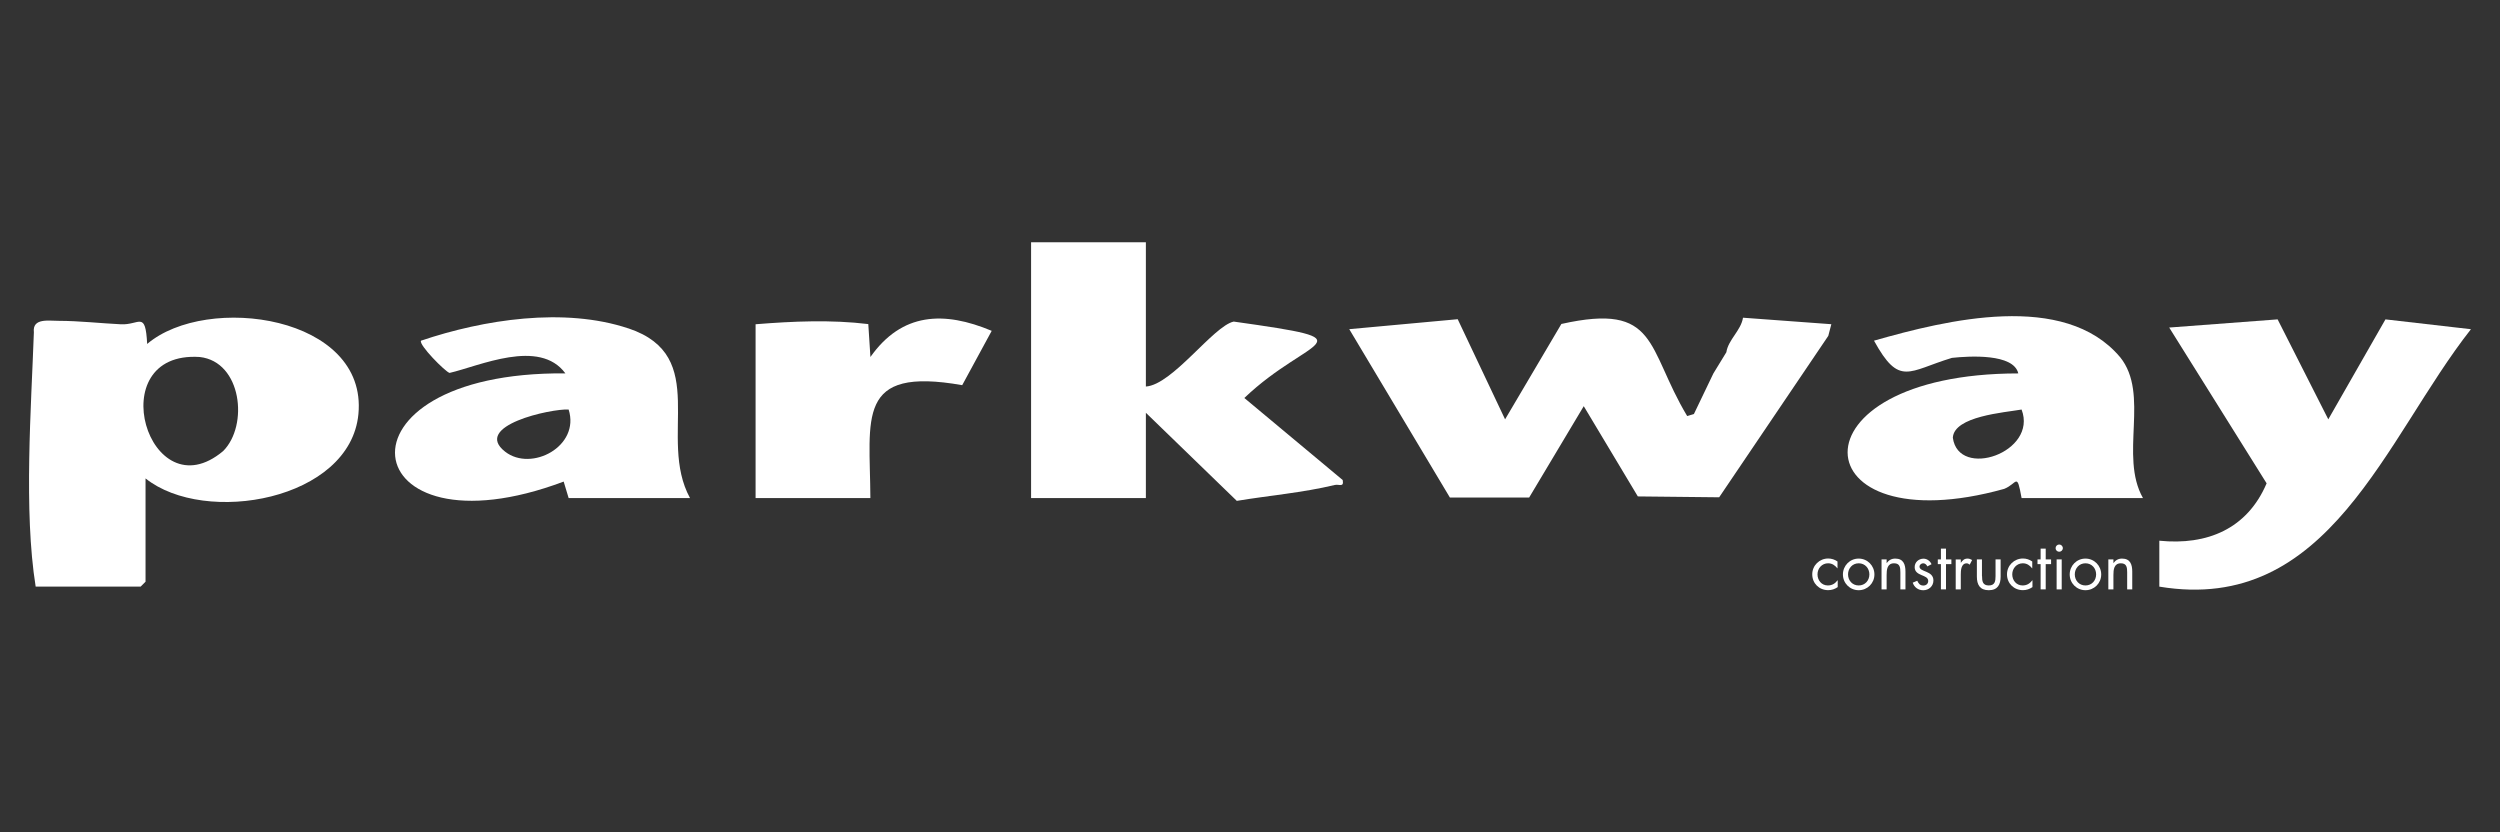
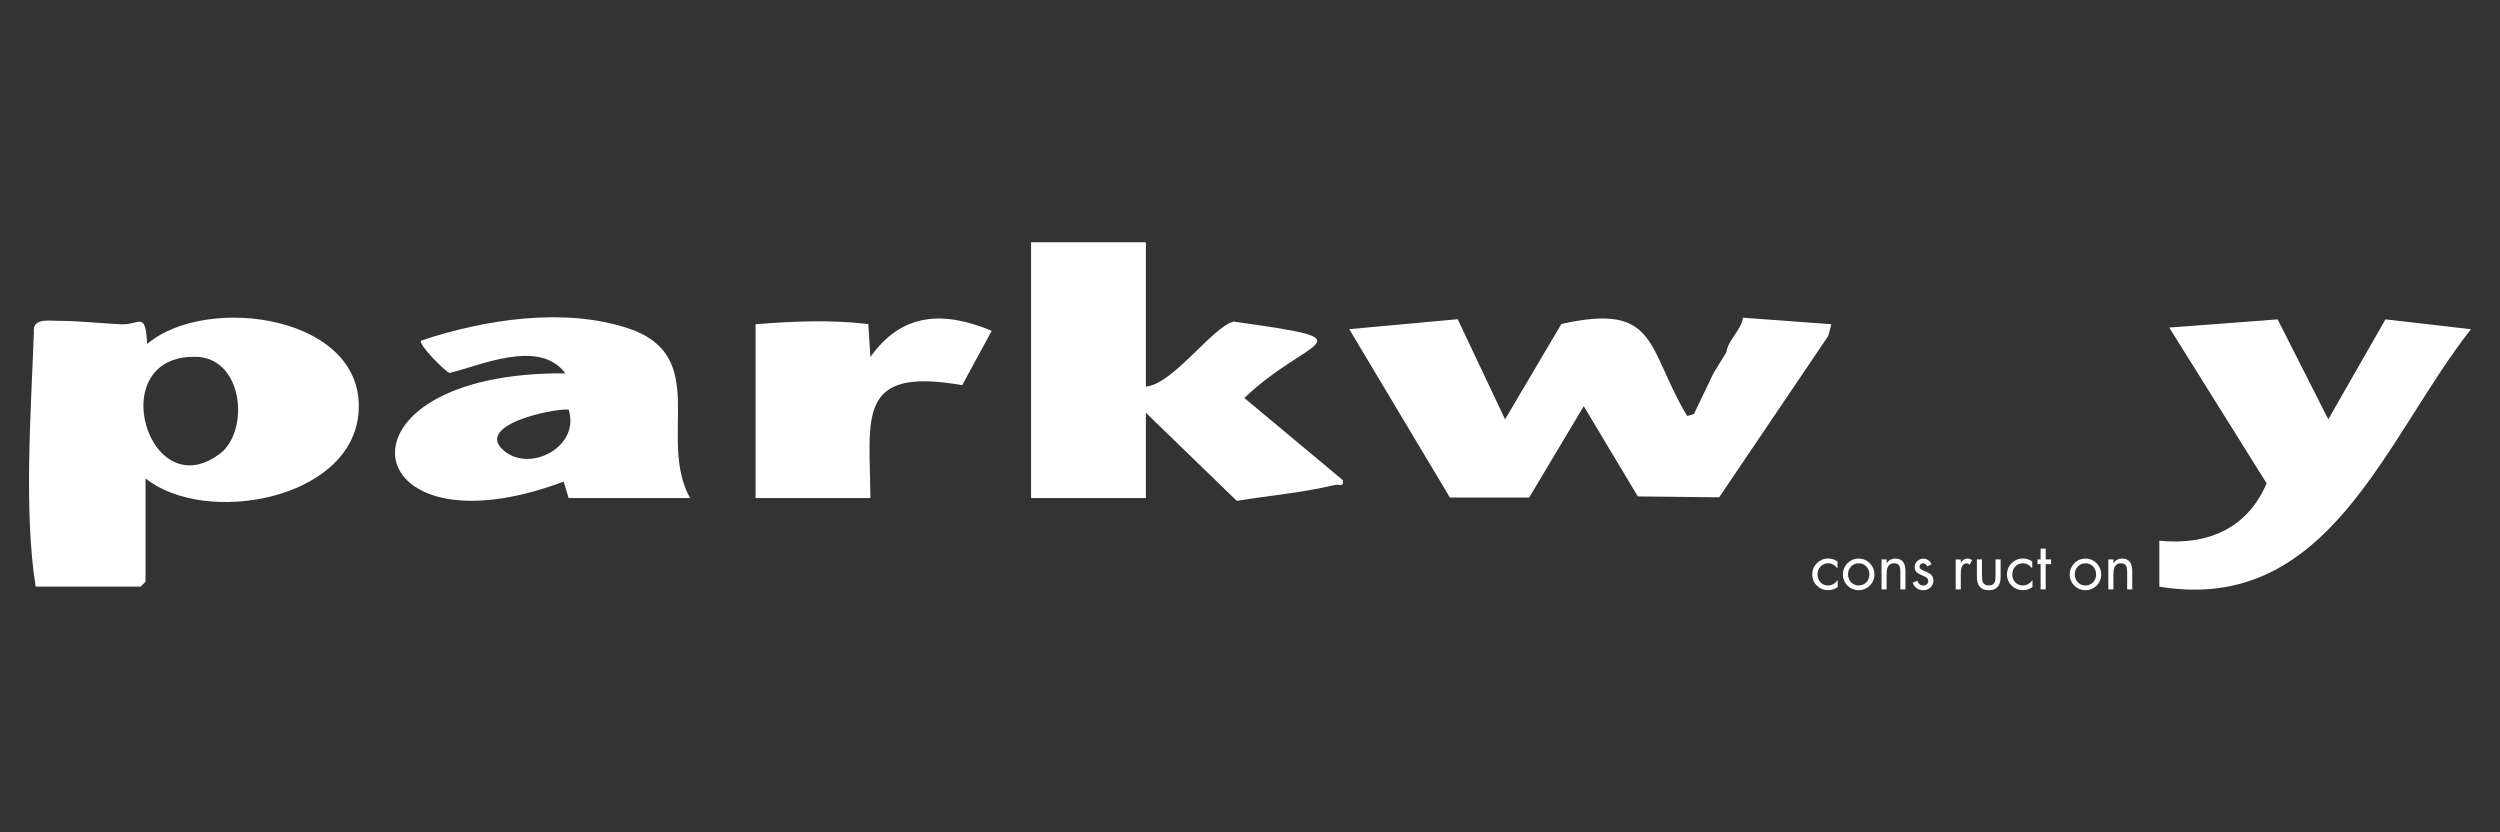
<svg xmlns="http://www.w3.org/2000/svg" id="Layer_1" data-name="Layer 1" viewBox="0 0 60 19.978">
  <rect x="0" y="0" width="60" height="19.978" fill="#333333" stroke="none" />
  <defs>
    <style>
      .cls-1 {
        fill: #fff;
      }
    </style>
  </defs>
  <g>
    <path class="cls-1" d="M29.608,7.718c-.493.111-1.466,1.515-2.107,1.559v-3.463h-2.755v6.14h2.755v-2.047l2.182,2.114c.777-.129,1.582-.196,2.349-.381.107-.026.226.068.193-.119l-2.361-1.969c1.553-1.485,3.111-1.359-.256-1.834Z" />
    <path class="cls-1" d="M20.89,8.569l-.051-.791c-.889-.109-1.816-.068-2.705.004v4.172h2.755c-.009-1.929-.358-3.162,2.204-2.71l.708-1.304c-1.145-.48-2.156-.443-2.912.629Z" />
    <path class="cls-1" d="M41.434,8.451l-.313.512-.467.973-.162.049c-.984-1.643-.687-2.731-3.019-2.21l-1.351,2.289-1.137-2.403-2.603.239,2.415,4.04,1.903 0,1.31-2.192,1.298,2.166,1.952.021,2.619-3.874.073-.28-2.12-.156c-.046.302-.353.529-.399.825Z" />
-     <path class="cls-1" d="M50.88,8.569c-1.338-1.584-4.159-.891-5.904-.393.609,1.109.822.732,1.87.413.425-.046,1.482-.107,1.593.373-5.595.005-5.216,4.132-.338,2.771.317-.127.301-.414.417.22h2.913c-.575-1.016.174-2.49-.551-3.385ZM46.868,10.505c.029-.516,1.237-.604,1.65-.676.395,1.029-1.514,1.682-1.65.676Z" />
    <path class="cls-1" d="M57.251,7.665l-1.372,2.399-1.216-2.399-2.602.196,2.338,3.739c-.465,1.091-1.423,1.493-2.575,1.377v1.102c4.077.678,5.413-3.555,7.479-6.178l-2.052-.236Z" />
    <path class="cls-1" d="M3.532,8.254c-.043-.81-.181-.45-.629-.471-.493-.024-1-.082-1.492-.083-.231.003-.639-.078-.598.275-.063,1.788-.248,4.291.043,6.104h2.519l.118-.118v-2.479c1.429,1.142,4.912.523,5.109-1.544.224-2.361-3.634-2.903-5.07-1.683ZM5.356,10.825c-1.787,1.502-2.958-2.415-.562-2.257,1.009.113,1.176,1.643.562,2.257Z" />
-     <path class="cls-1" d="M15.082,7.882c-1.54-.515-3.477-.213-4.977.294-.067.092.586.751.685.774.714-.165,2.156-.837,2.779.011-5.807-.049-5.073,4.487-.041,2.597l.119.395h2.913c-.793-1.451.512-3.406-1.478-4.072ZM12.124,10.841c-.8-.623,1.108-1.036,1.523-1.013.282.882-.893,1.504-1.523,1.013Z" />
+     <path class="cls-1" d="M15.082,7.882c-1.54-.515-3.477-.213-4.977.294-.067.092.586.751.685.774.714-.165,2.156-.837,2.779.011-5.807-.049-5.073,4.487-.041,2.597l.119.395h2.913c-.793-1.451.512-3.406-1.478-4.072ZM12.124,10.841c-.8-.623,1.108-1.036,1.523-1.013.282.882-.893,1.504-1.523,1.013" />
  </g>
  <g>
    <path class="cls-1" d="M44.1,13.64h-.003c-.057-.072-.127-.121-.223-.121-.148,0-.254.122-.254.266,0,.142.098.266.248.266.103,0,.174-.046.234-.124h.003v.164c-.07.047-.142.073-.228.073-.217,0-.383-.162-.383-.38,0-.214.173-.38.384-.38.078,0,.158.026.222.072v.162Z" />
    <path class="cls-1" d="M44.23,13.787c0-.211.167-.381.378-.381s.378.17.378.381-.168.378-.378.378-.378-.167-.378-.378ZM44.353,13.785c0,.147.104.266.256.266s.256-.119.256-.266c0-.145-.104-.266-.256-.266s-.256.121-.256.266Z" />
    <path class="cls-1" d="M45.278,13.513h.003c.051-.069.116-.107.205-.107.199,0,.245.144.245.312v.427h-.122v-.406c0-.116-.009-.22-.151-.22-.168,0-.179.156-.179.285v.341h-.122v-.719h.122v.087Z" />
    <path class="cls-1" d="M46.255,13.592c-.017-.038-.053-.073-.098-.073-.043,0-.089.034-.089.08,0,.066.083.09.167.126s.167.086.167.207c0,.136-.11.234-.243.234-.121,0-.216-.069-.254-.182l.109-.046c.031.067.066.115.147.115.066,0,.116-.044.116-.11,0-.161-.325-.106-.325-.332,0-.121.098-.203.214-.203.083,0,.159.058.191.133l-.103.054Z" />
-     <path class="cls-1" d="M46.704,14.145h-.122v-.606h-.075v-.113h.075v-.259h.122v.259h.129v.113h-.129v.606Z" />
    <path class="cls-1" d="M47.059,13.504h.003c.043-.057.08-.098.159-.098.041,0,.075.014.11.034l-.058.112c-.024-.017-.041-.032-.073-.032-.135,0-.141.173-.141.266v.36h-.122v-.719h.122v.078Z" />
    <path class="cls-1" d="M47.569,13.826c0,.121.014.225.162.225s.162-.104.162-.225v-.401h.122v.415c0,.191-.072.325-.285.325s-.285-.133-.285-.325v-.415h.122v.401Z" />
    <path class="cls-1" d="M48.774,13.64h-.003c-.057-.072-.127-.121-.223-.121-.148,0-.254.122-.254.266,0,.142.098.266.248.266.103,0,.174-.046.234-.124h.003v.164c-.07.047-.142.073-.228.073-.217,0-.383-.162-.383-.38,0-.214.173-.38.384-.38.078,0,.158.026.222.072v.162Z" />
    <path class="cls-1" d="M49.097,14.145h-.122v-.606h-.075v-.113h.075v-.259h.122v.259h.129v.113h-.129v.606Z" />
-     <path class="cls-1" d="M49.508,13.155c0,.049-.04.087-.087.087-.048,0-.087-.038-.087-.087,0-.048.04-.087.087-.087.047,0,.087.04.087.087ZM49.481,14.145h-.122v-.719h.122v.719Z" />
    <path class="cls-1" d="M49.673,13.787c0-.211.167-.381.378-.381s.378.17.378.381-.168.378-.378.378-.378-.167-.378-.378ZM49.795,13.785c0,.147.104.266.256.266s.256-.119.256-.266c0-.145-.104-.266-.256-.266s-.256.121-.256.266Z" />
    <path class="cls-1" d="M50.721,13.513h.003c.051-.069.116-.107.205-.107.199,0,.245.144.245.312v.427h-.122v-.406c0-.116-.009-.22-.151-.22-.168,0-.179.156-.179.285v.341h-.122v-.719h.122v.087Z" />
  </g>
</svg>